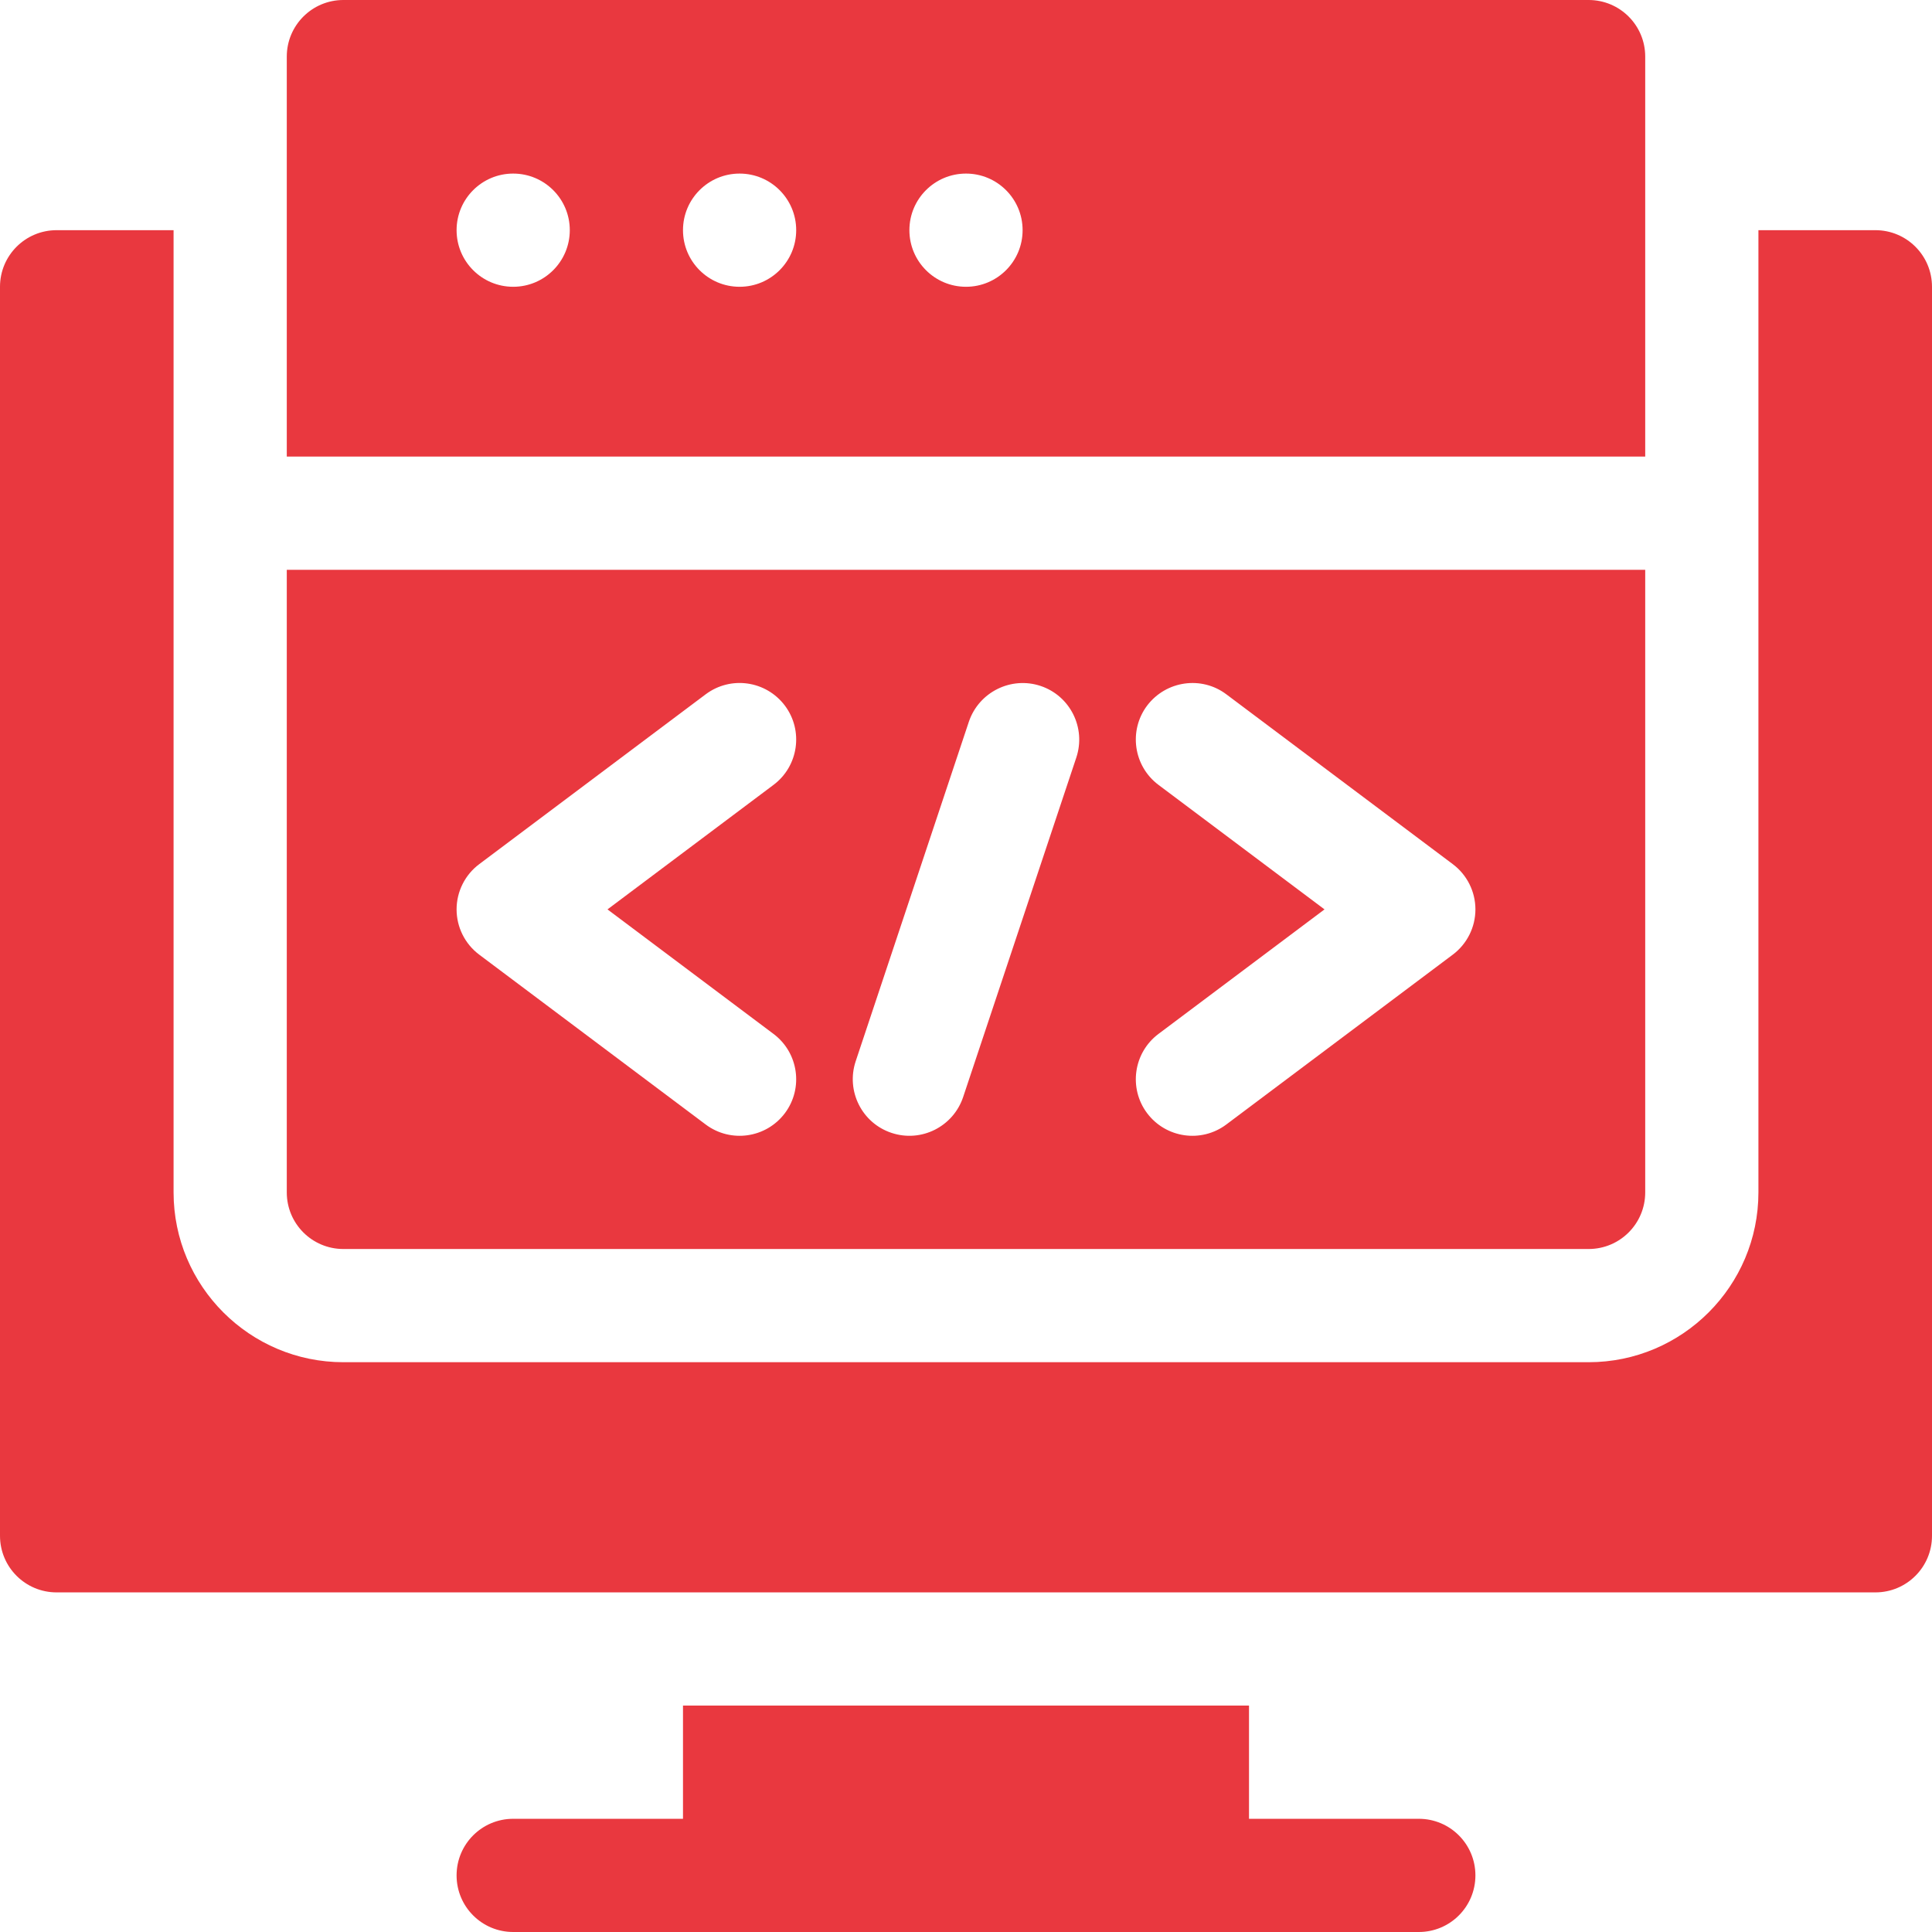
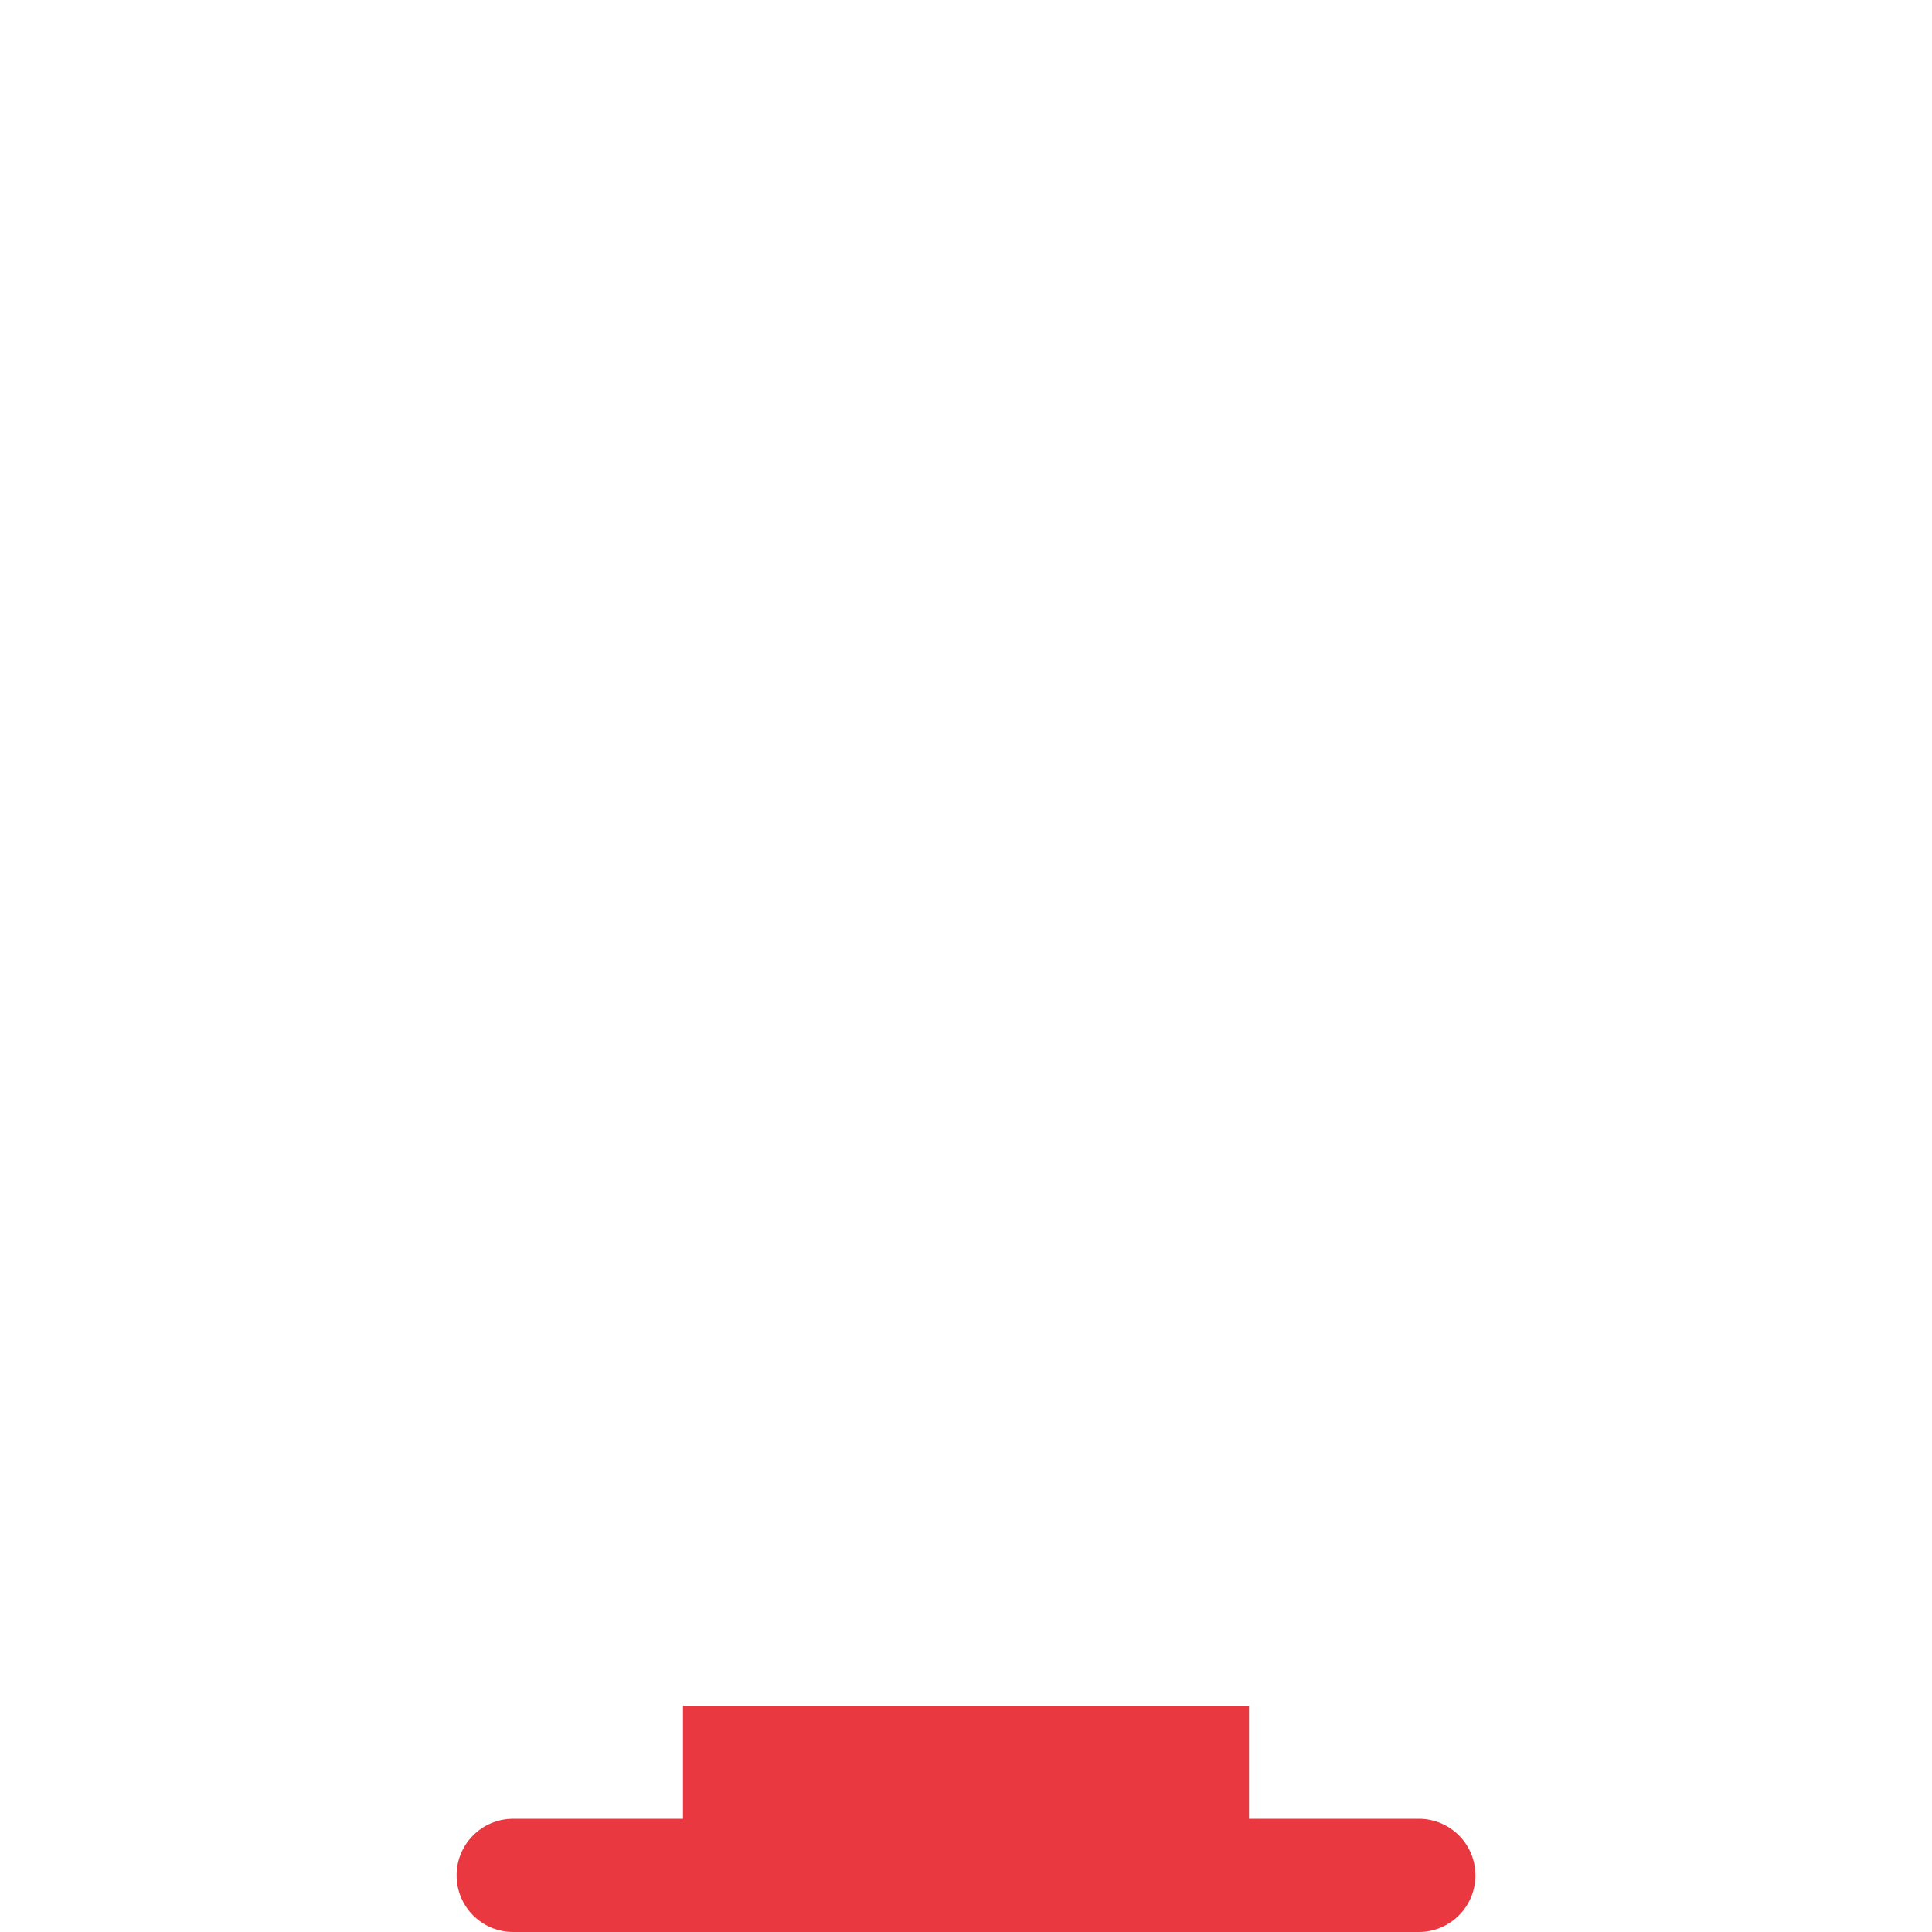
<svg xmlns="http://www.w3.org/2000/svg" id="Capa_1" enable-background="new 0 0 512 512" height="300" viewBox="0 0 512 512" width="300" version="1.1">
  <g width="100%" height="100%" transform="matrix(1,0,0,1,0,0)">
    <g>
      <path d="m181 452v30h-45c-8.291 0-15 6.709-15 15s6.709 15 15 15h240c8.291 0 15-6.709 15-15s-6.709-15-15-15h-45v-30z" fill="#e9383f" fill-opacity="1" data-original-color="#000000ff" stroke="none" stroke-opacity="1" />
-       <path d="m497 61h-31v255c0 24.814-20.186 45-45 45h-330c-24.814 0-45-20.186-45-45v-255h-31c-8.291 0-15 6.709-15 15v331c0 8.291 6.709 15 15 15h482c8.291 0 15-6.709 15-15v-331c0-8.291-6.709-15-15-15z" fill="#e9383f" fill-opacity="1" data-original-color="#000000ff" stroke="none" stroke-opacity="1" />
-       <path d="m436 15c0-8.291-6.709-15-15-15h-330c-8.291 0-15 6.709-15 15v106h360zm-300 61c-8.284 0-15-6.716-15-15 0-8.286 6.716-15 15-15s15 6.714 15 15c0 8.284-6.716 15-15 15zm60 0c-8.284 0-15-6.716-15-15 0-8.286 6.716-15 15-15s15 6.714 15 15c0 8.284-6.716 15-15 15zm60 0c-8.284 0-15-6.716-15-15 0-8.286 6.716-15 15-15s15 6.714 15 15c0 8.284-6.716 15-15 15z" fill="#e9383f" fill-opacity="1" data-original-color="#000000ff" stroke="none" stroke-opacity="1" />
-       <path d="m91 331h330c8.291 0 15-6.709 15-15v-165h-360v165c0 8.291 6.709 15 15 15zm216.006-123.003c-6.621-4.966-7.969-14.37-3.018-20.991 5.039-6.65 14.443-7.954 21.006-3.003l60 45c3.779 2.827 6.006 7.28 6.006 11.997s-2.227 9.17-6.006 11.997l-60 45c-6.638 4.979-16.029 3.624-21.006-3.003-4.951-6.621-3.604-16.025 3.018-20.991l44.004-33.003zm-80.244 73.257 30-90c2.666-7.866 11.191-12.07 18.984-9.478 7.852 2.607 12.1 11.104 9.492 18.97l-30 90c-2.62 7.804-11.074 12.114-18.984 9.478-7.852-2.608-12.1-11.104-9.492-18.97zm-99.756-52.251 60-45c6.621-4.966 15.996-3.647 21.006 3.003 4.951 6.621 3.604 16.025-3.018 20.991l-44.004 33.003 44.004 33.003c6.621 4.966 7.969 14.37 3.018 20.991-4.982 6.634-14.377 7.974-21.006 3.003l-60-45c-3.779-2.827-6.006-7.28-6.006-11.997s2.227-9.17 6.006-11.997z" fill="#e9383f" fill-opacity="1" data-original-color="#000000ff" stroke="none" stroke-opacity="1" />
    </g>
  </g>
</svg>